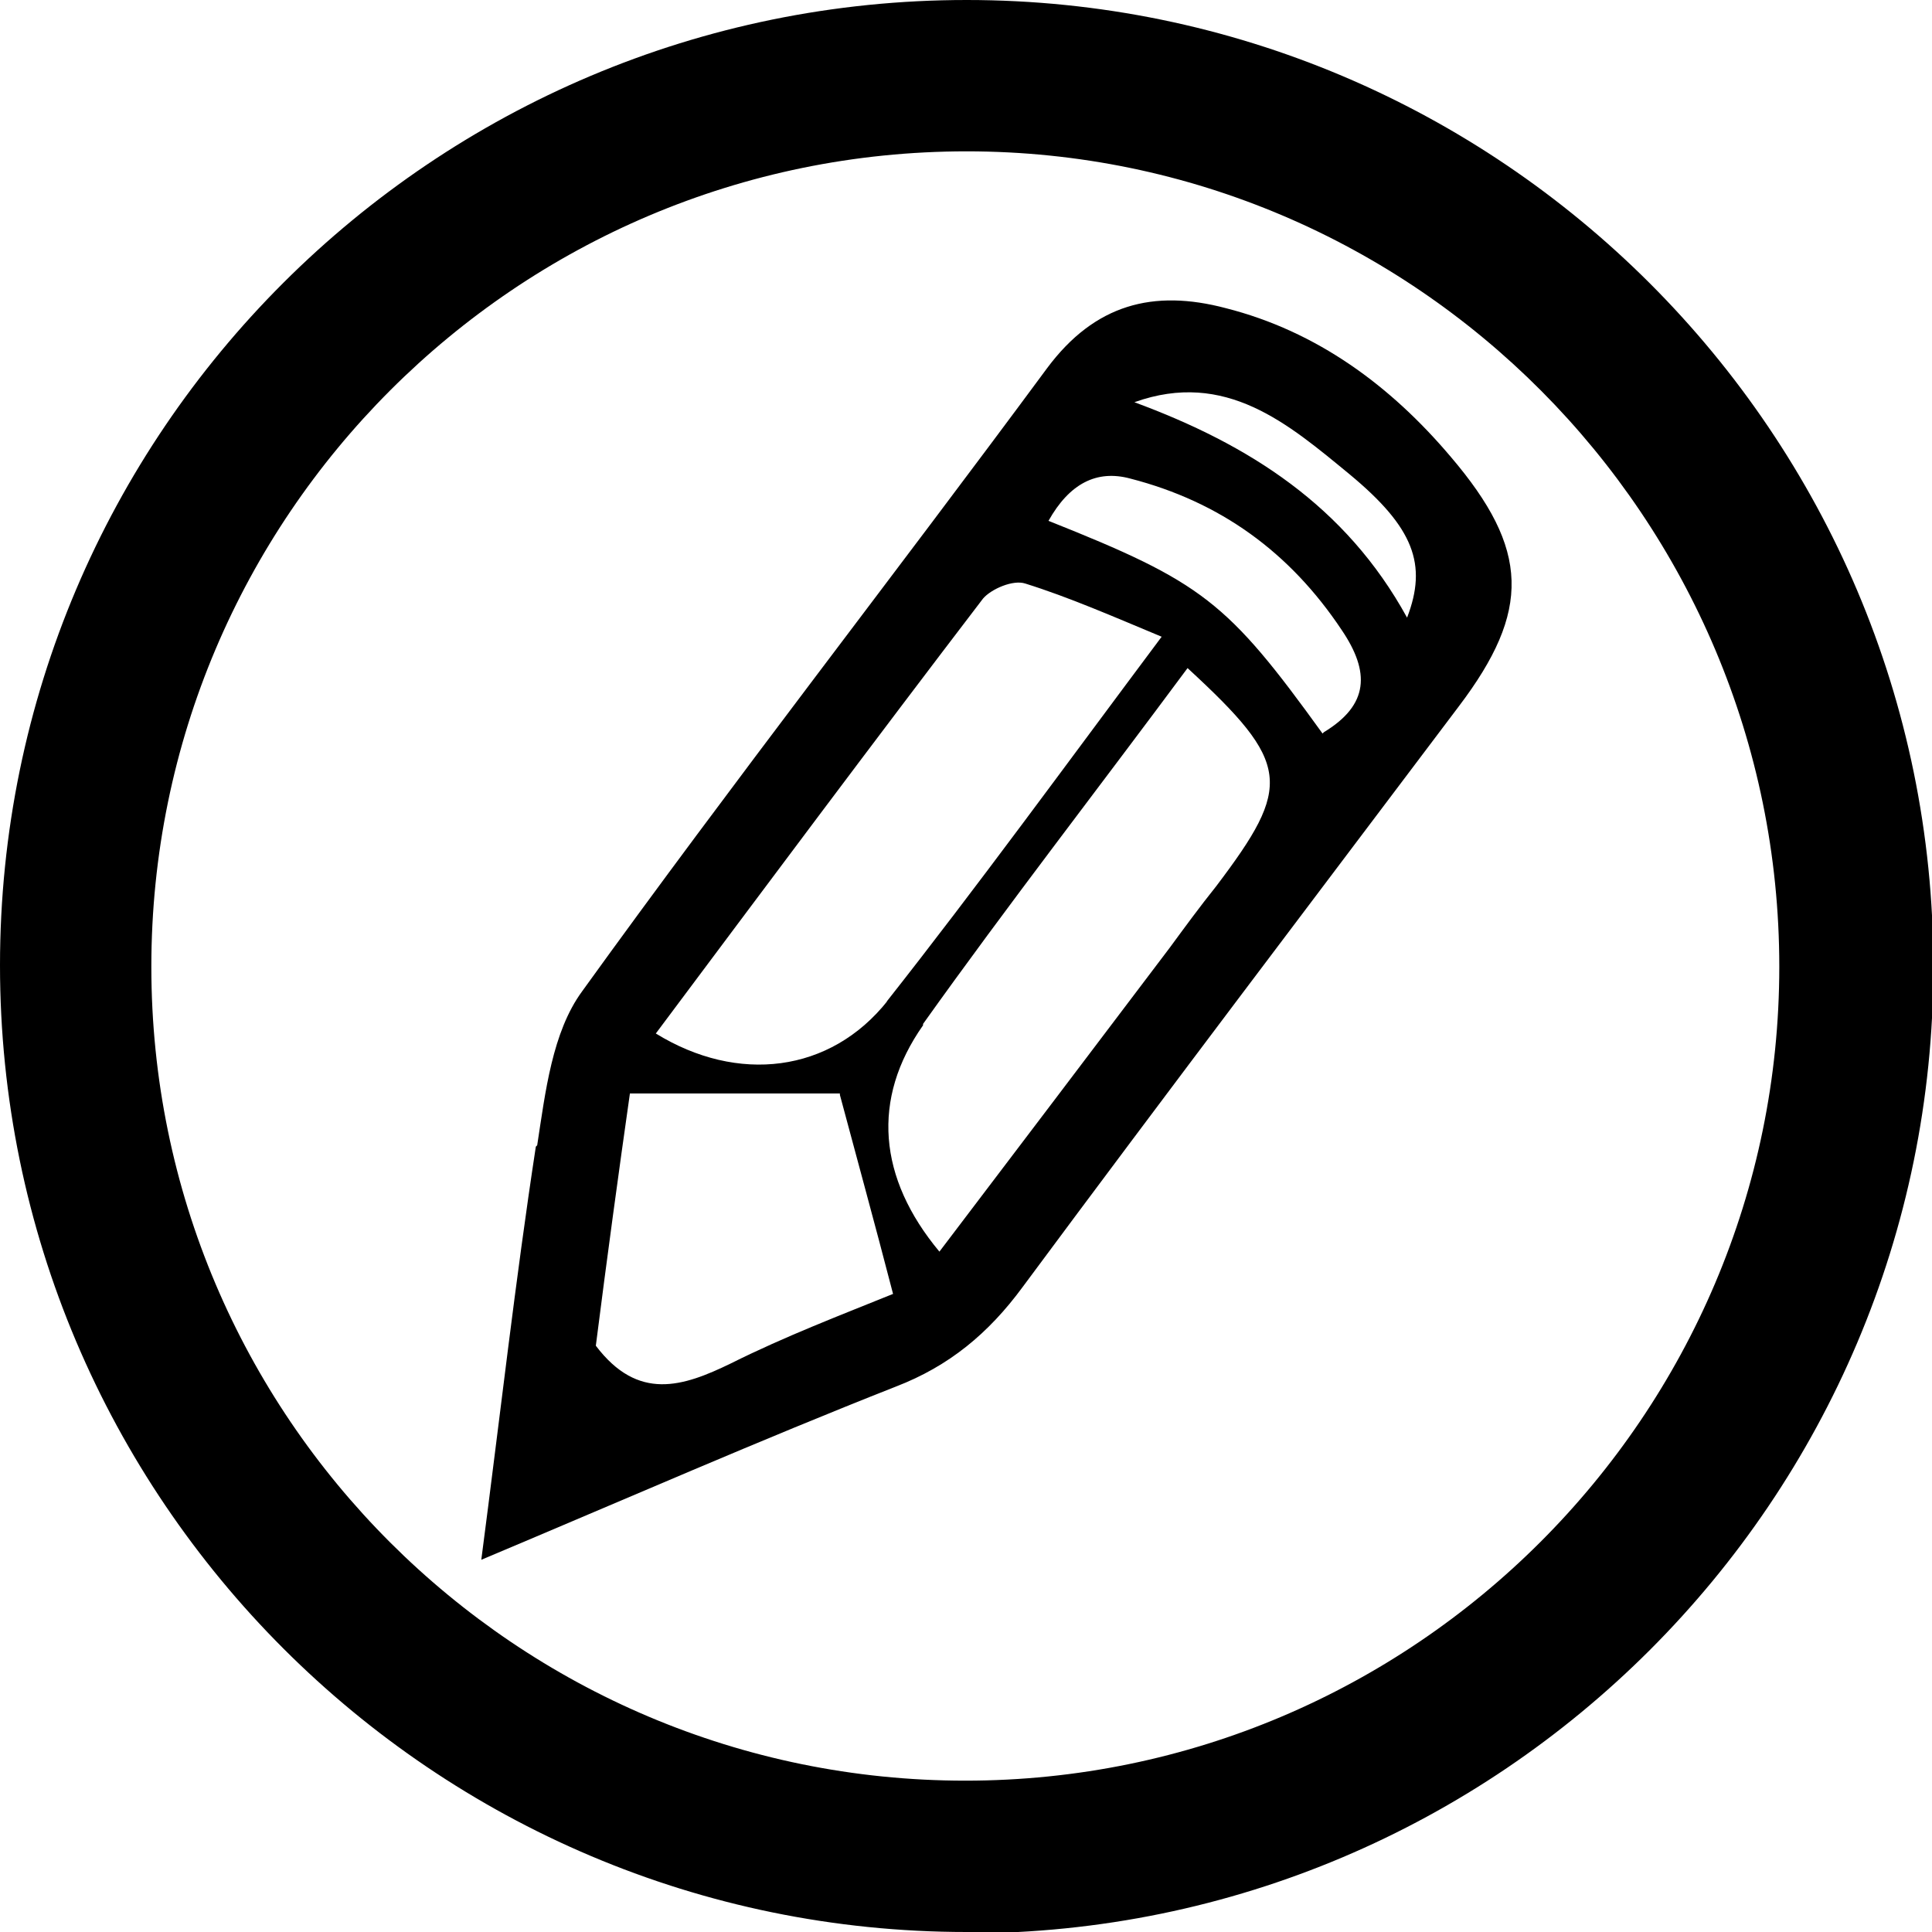
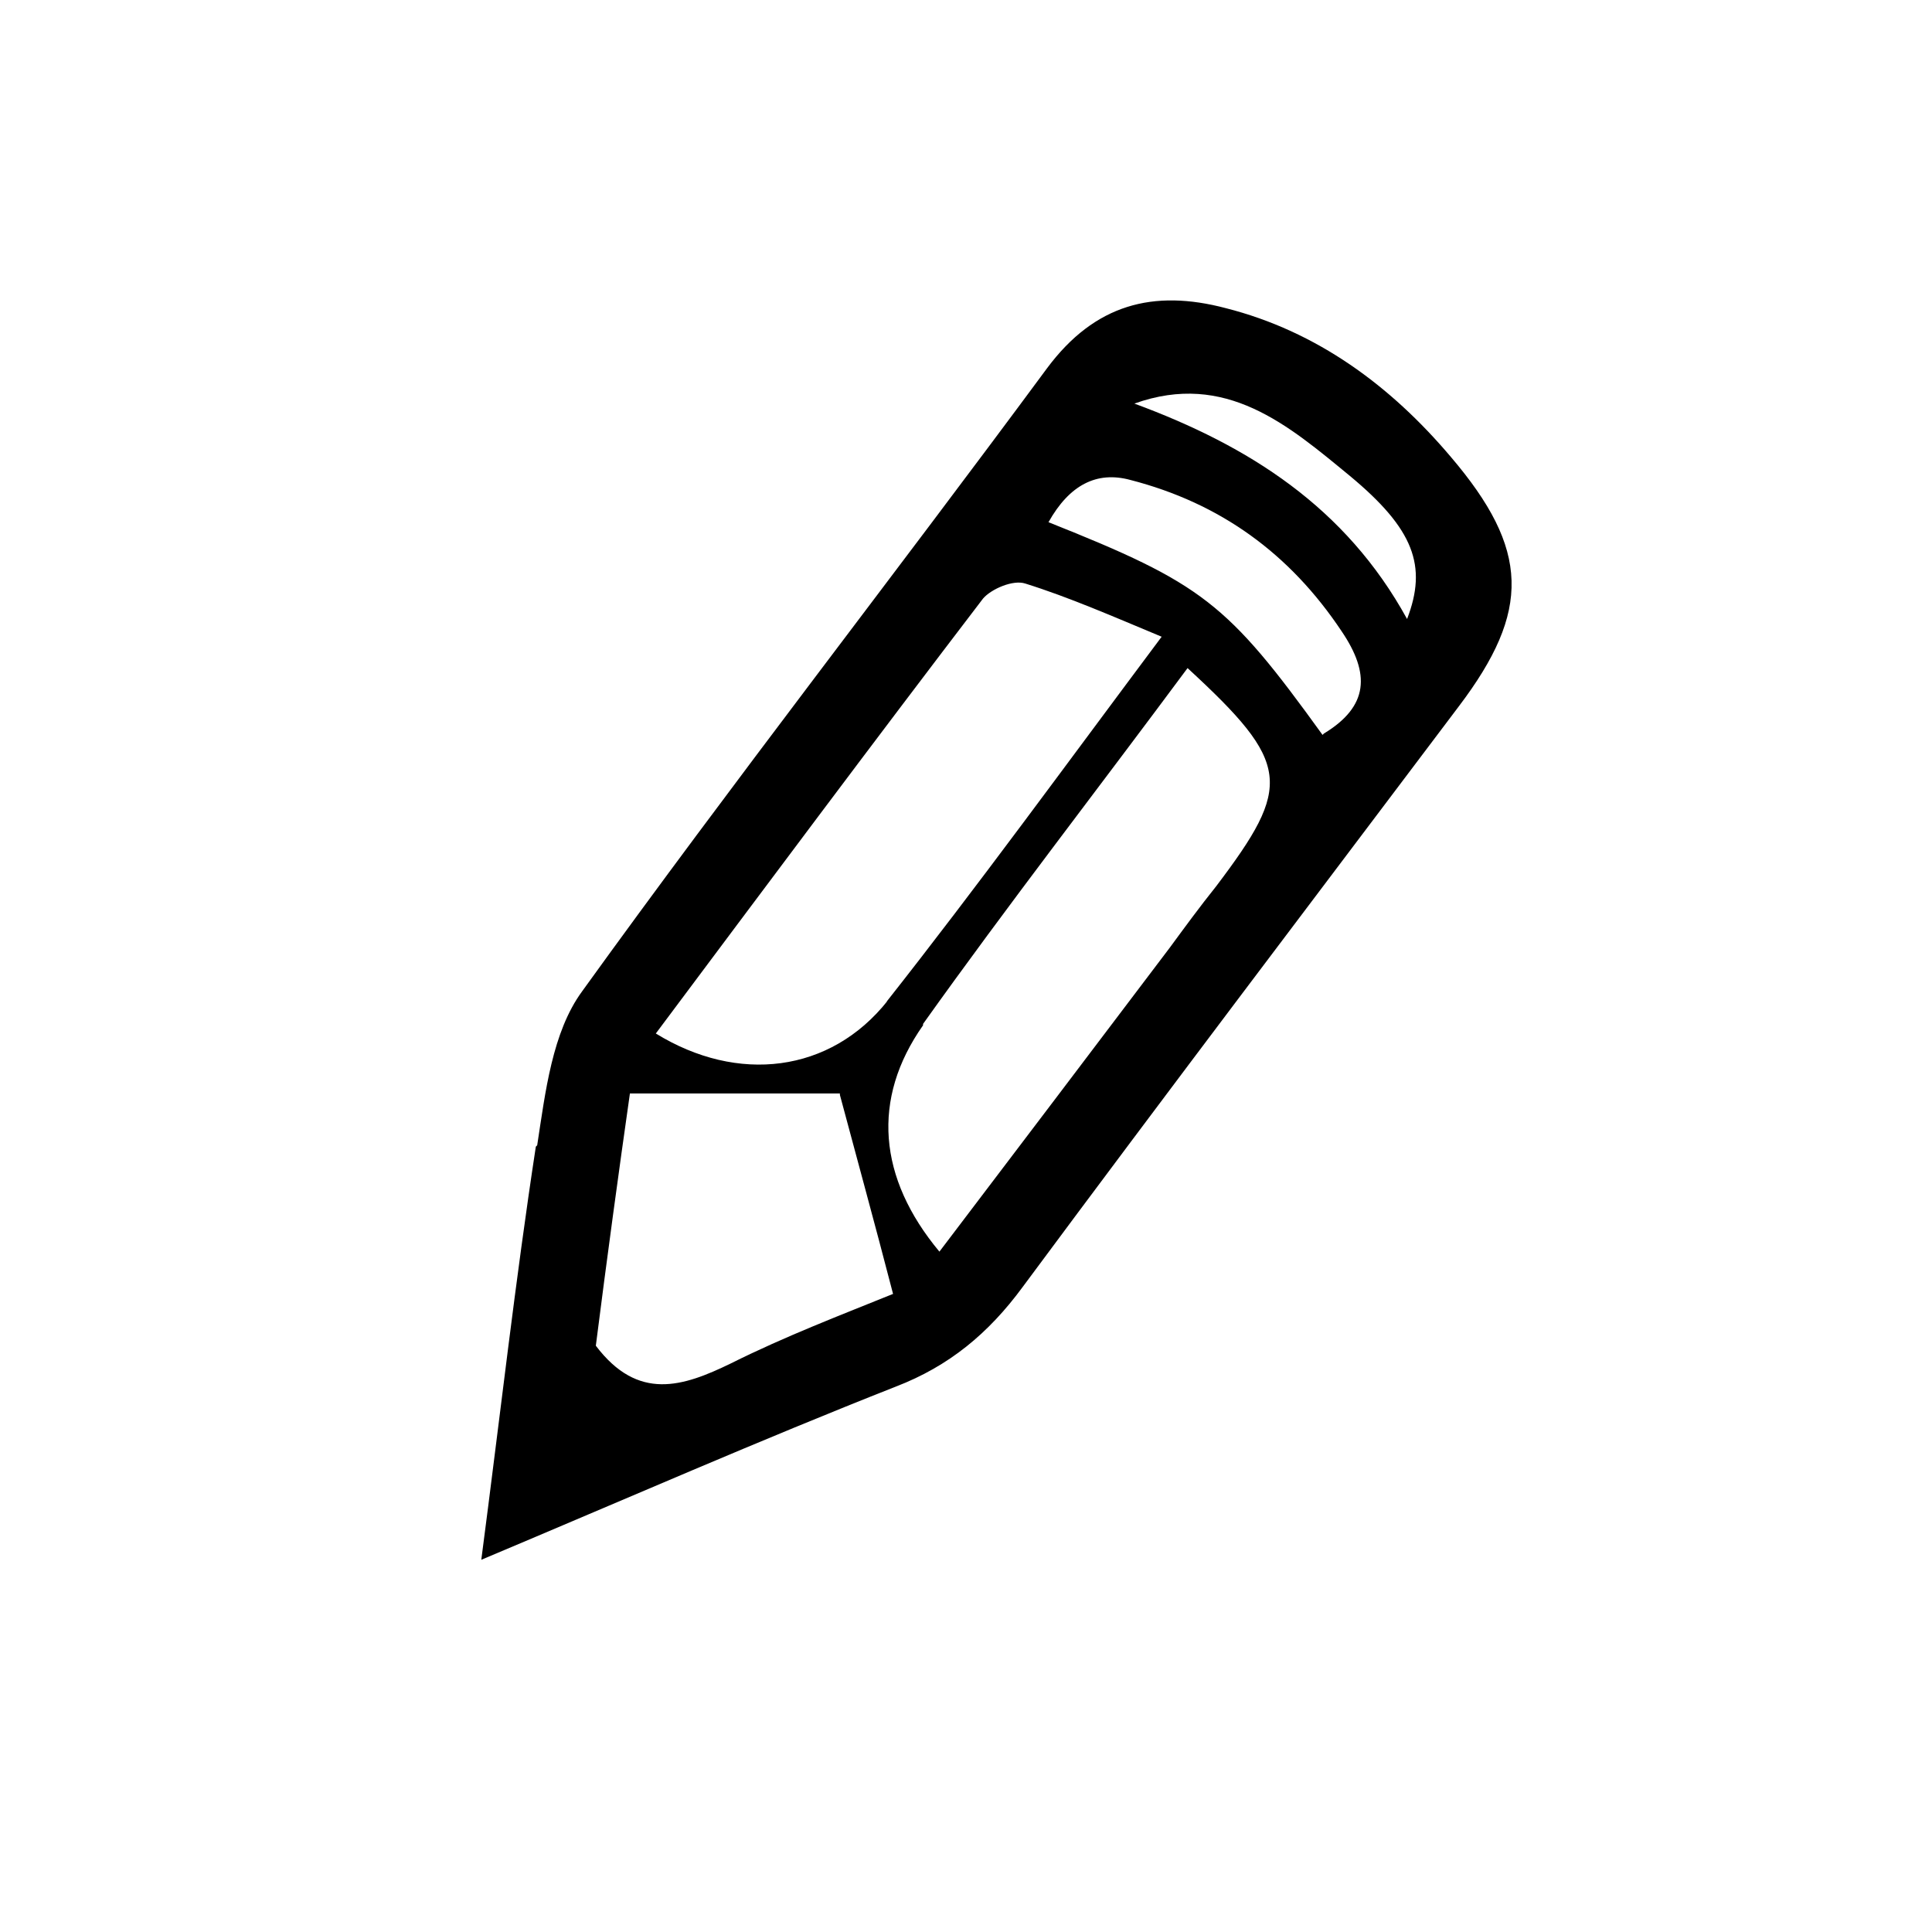
<svg xmlns="http://www.w3.org/2000/svg" id="Calque_1" viewBox="0 0 14.17 14.17">
  <defs>
    <style>.cls-1{stroke-width:0px;}</style>
  </defs>
-   <path class="cls-1" d="m7.09,14.17c-3.91,0-7.09-3.18-7.09-7.09S3.18,0,7.09,0s7.09,3.18,7.09,7.09-3.18,7.09-7.09,7.09Zm0-13.06C3.79,1.11,1.11,3.79,1.11,7.09s2.68,5.97,5.97,5.97,5.97-2.68,5.97-5.97S10.38,1.11,7.09,1.11Z" />
-   <path class="cls-1" d="m3.94,8.4c.06-.39.11-.83.33-1.13,1.11-1.54,2.28-3.04,3.41-4.57.35-.47.78-.58,1.31-.44.67.17,1.21.57,1.65,1.09.58.68.59,1.13.06,1.83-1.07,1.42-2.14,2.83-3.2,4.26-.25.34-.54.58-.93.73-.99.39-1.97.82-3.04,1.27.14-1.07.25-2.05.4-3.03Zm2.56-1.05c.67-.85,1.31-1.73,2.02-2.68-.36-.15-.68-.29-1-.39-.09-.03-.25.04-.31.11-.81,1.06-1.6,2.12-2.4,3.19.6.37,1.28.29,1.7-.24Zm.27.17c-.38.54-.33,1.12.12,1.66.57-.75,1.13-1.49,1.69-2.23.11-.15.22-.3.34-.45.56-.74.55-.9-.21-1.6-.66.89-1.32,1.74-1.94,2.61Zm-.61.5h-1.54c-.08.56-.17,1.22-.25,1.85.31.41.64.3.99.13.4-.2.82-.36,1.19-.51-.14-.54-.27-1.01-.39-1.46Zm3.55-2.65c.33-.2.34-.44.13-.75-.38-.57-.89-.94-1.55-1.11q-.37-.1-.6.31c1.13.45,1.31.59,2.01,1.56Zm.61-.84c.15-.39.05-.66-.42-1.05-.45-.37-.91-.77-1.58-.53.84.31,1.55.76,2,1.58Z" />
+   <path class="cls-1" d="m3.94,8.4c.06-.39.11-.83.33-1.13,1.11-1.54,2.28-3.04,3.41-4.57.35-.47.78-.58,1.31-.44.67.17,1.21.57,1.65,1.09.58.68.59,1.13.06,1.83-1.07,1.42-2.14,2.83-3.2,4.26-.25.34-.54.58-.93.73-.99.39-1.97.82-3.04,1.27.14-1.07.25-2.05.4-3.03Zm2.56-1.05c.67-.85,1.31-1.73,2.02-2.68-.36-.15-.68-.29-1-.39-.09-.03-.25.04-.31.11-.81,1.06-1.6,2.12-2.4,3.19.6.37,1.28.29,1.7-.24Zm.27.17c-.38.54-.33,1.12.12,1.66.57-.75,1.13-1.49,1.69-2.23.11-.15.22-.3.34-.45.56-.74.55-.9-.21-1.6-.66.89-1.32,1.74-1.94,2.61Zm-.61.5h-1.54c-.08.56-.17,1.22-.25,1.85.31.41.64.3.99.13.4-.2.82-.36,1.19-.51-.14-.54-.27-1.01-.39-1.46m3.55-2.65c.33-.2.34-.44.13-.75-.38-.57-.89-.94-1.55-1.11q-.37-.1-.6.31c1.13.45,1.31.59,2.01,1.56Zm.61-.84c.15-.39.05-.66-.42-1.05-.45-.37-.91-.77-1.58-.53.84.31,1.55.76,2,1.58Z" />
</svg>